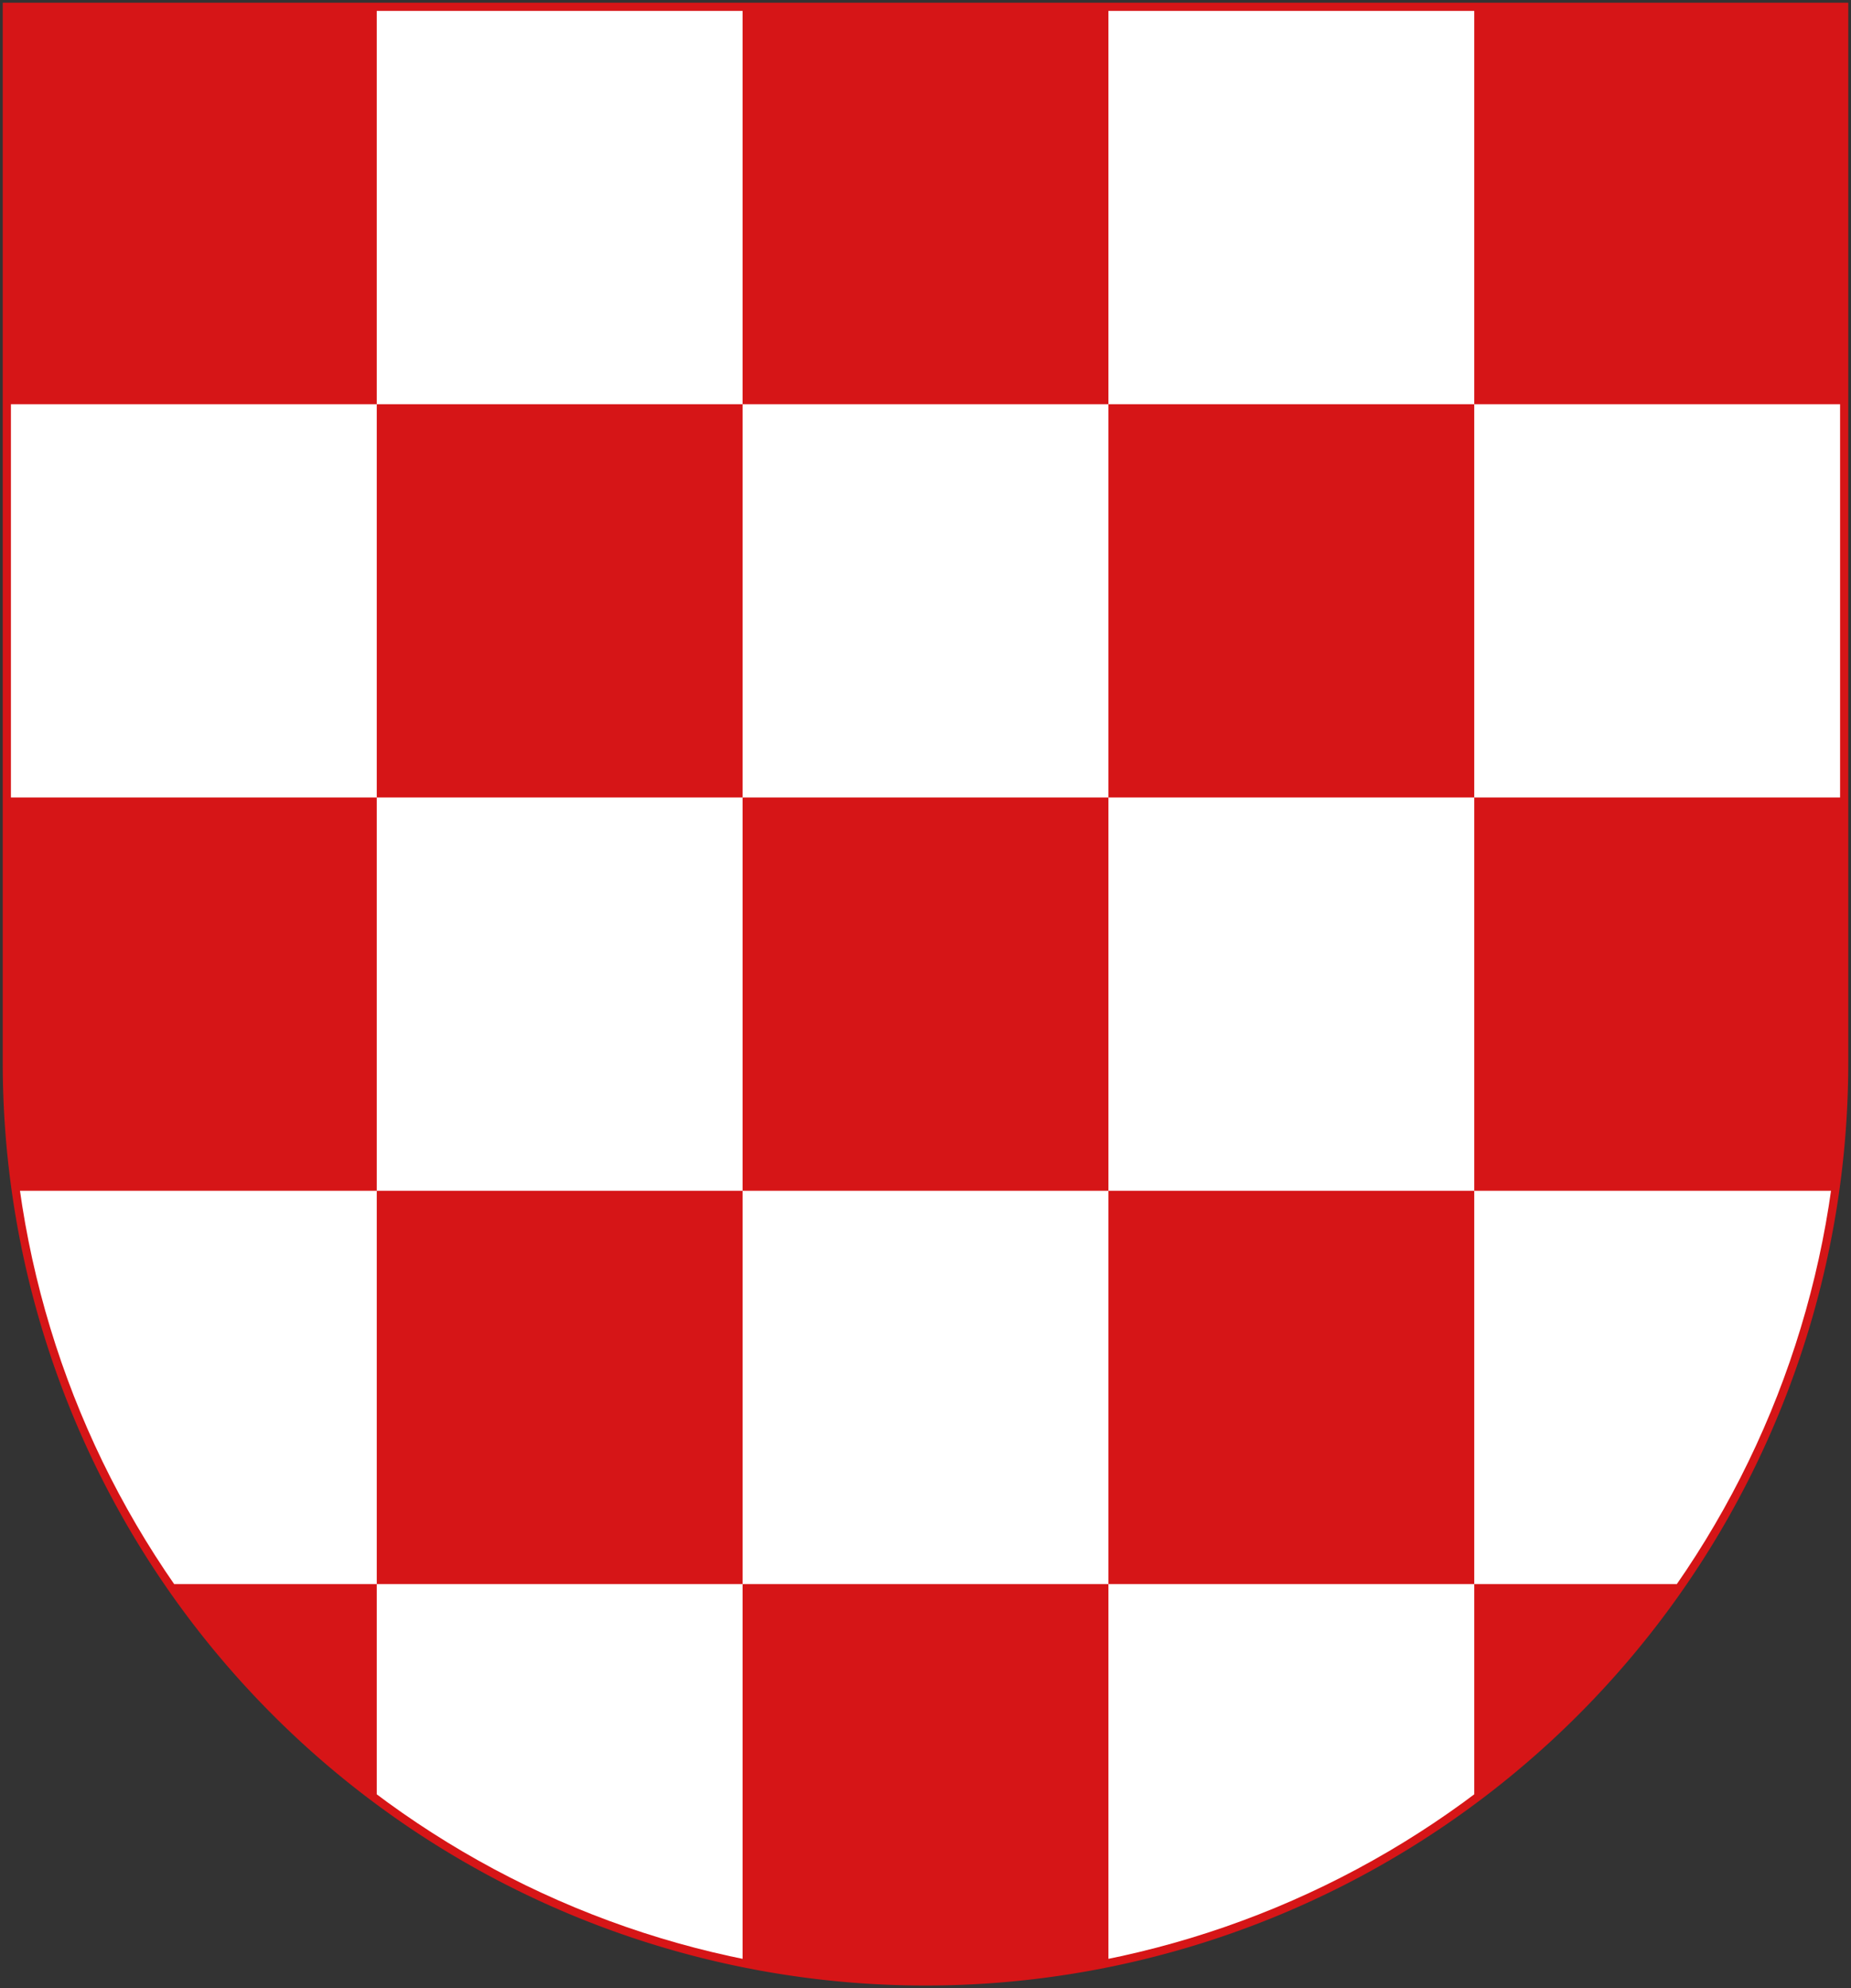
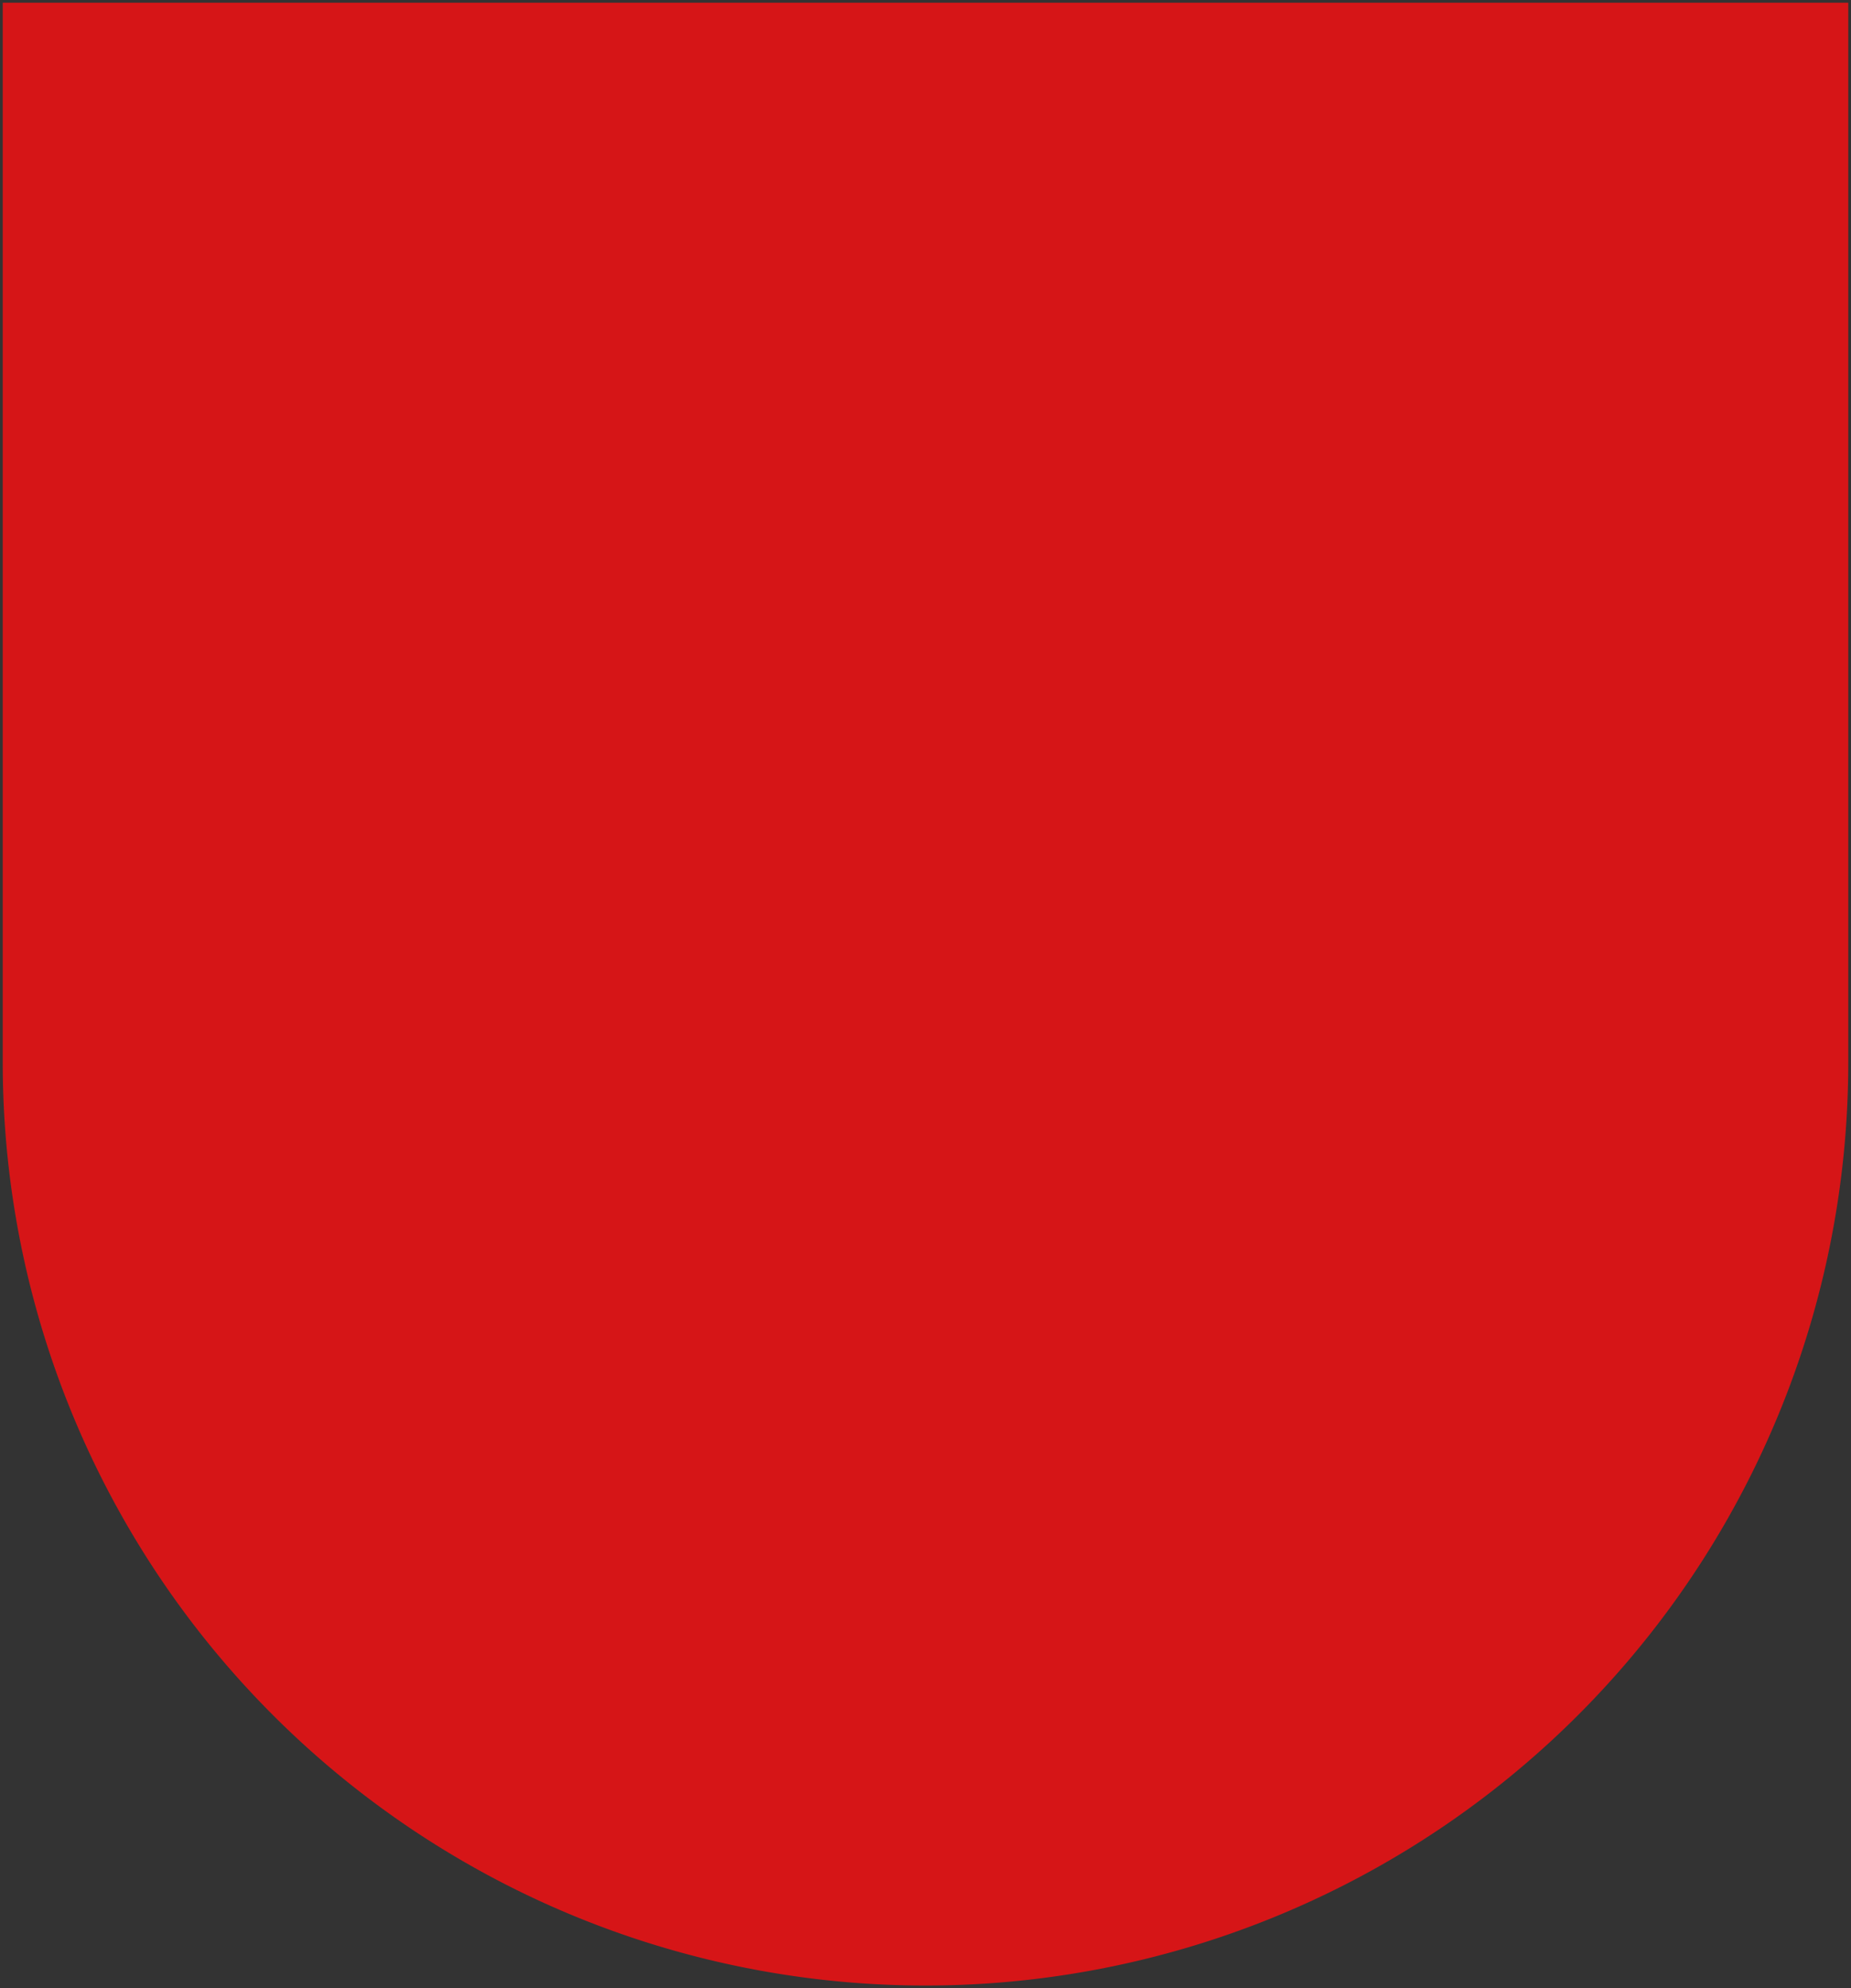
<svg xmlns="http://www.w3.org/2000/svg" width="678" height="728">
  <rect width="100%" height="100%" fill="#333333" stroke="none" />
  <clipPath id="c">
-     <path d="m4,4v385a335,335 0 1,0 670,0V4" />
-   </clipPath>
+     </clipPath>
  <path fill="#D61517" d="m1,1v388a338,338 0 1,0 676,0V1" />
  <g clip-path="url(#c)">
-     <path stroke="#FFF" stroke-width="144" stroke-dasharray="134" d="m138,76h402m134,144H4m134,144h402m134,144H4m134,144h402" />
-   </g>
+     </g>
</svg>